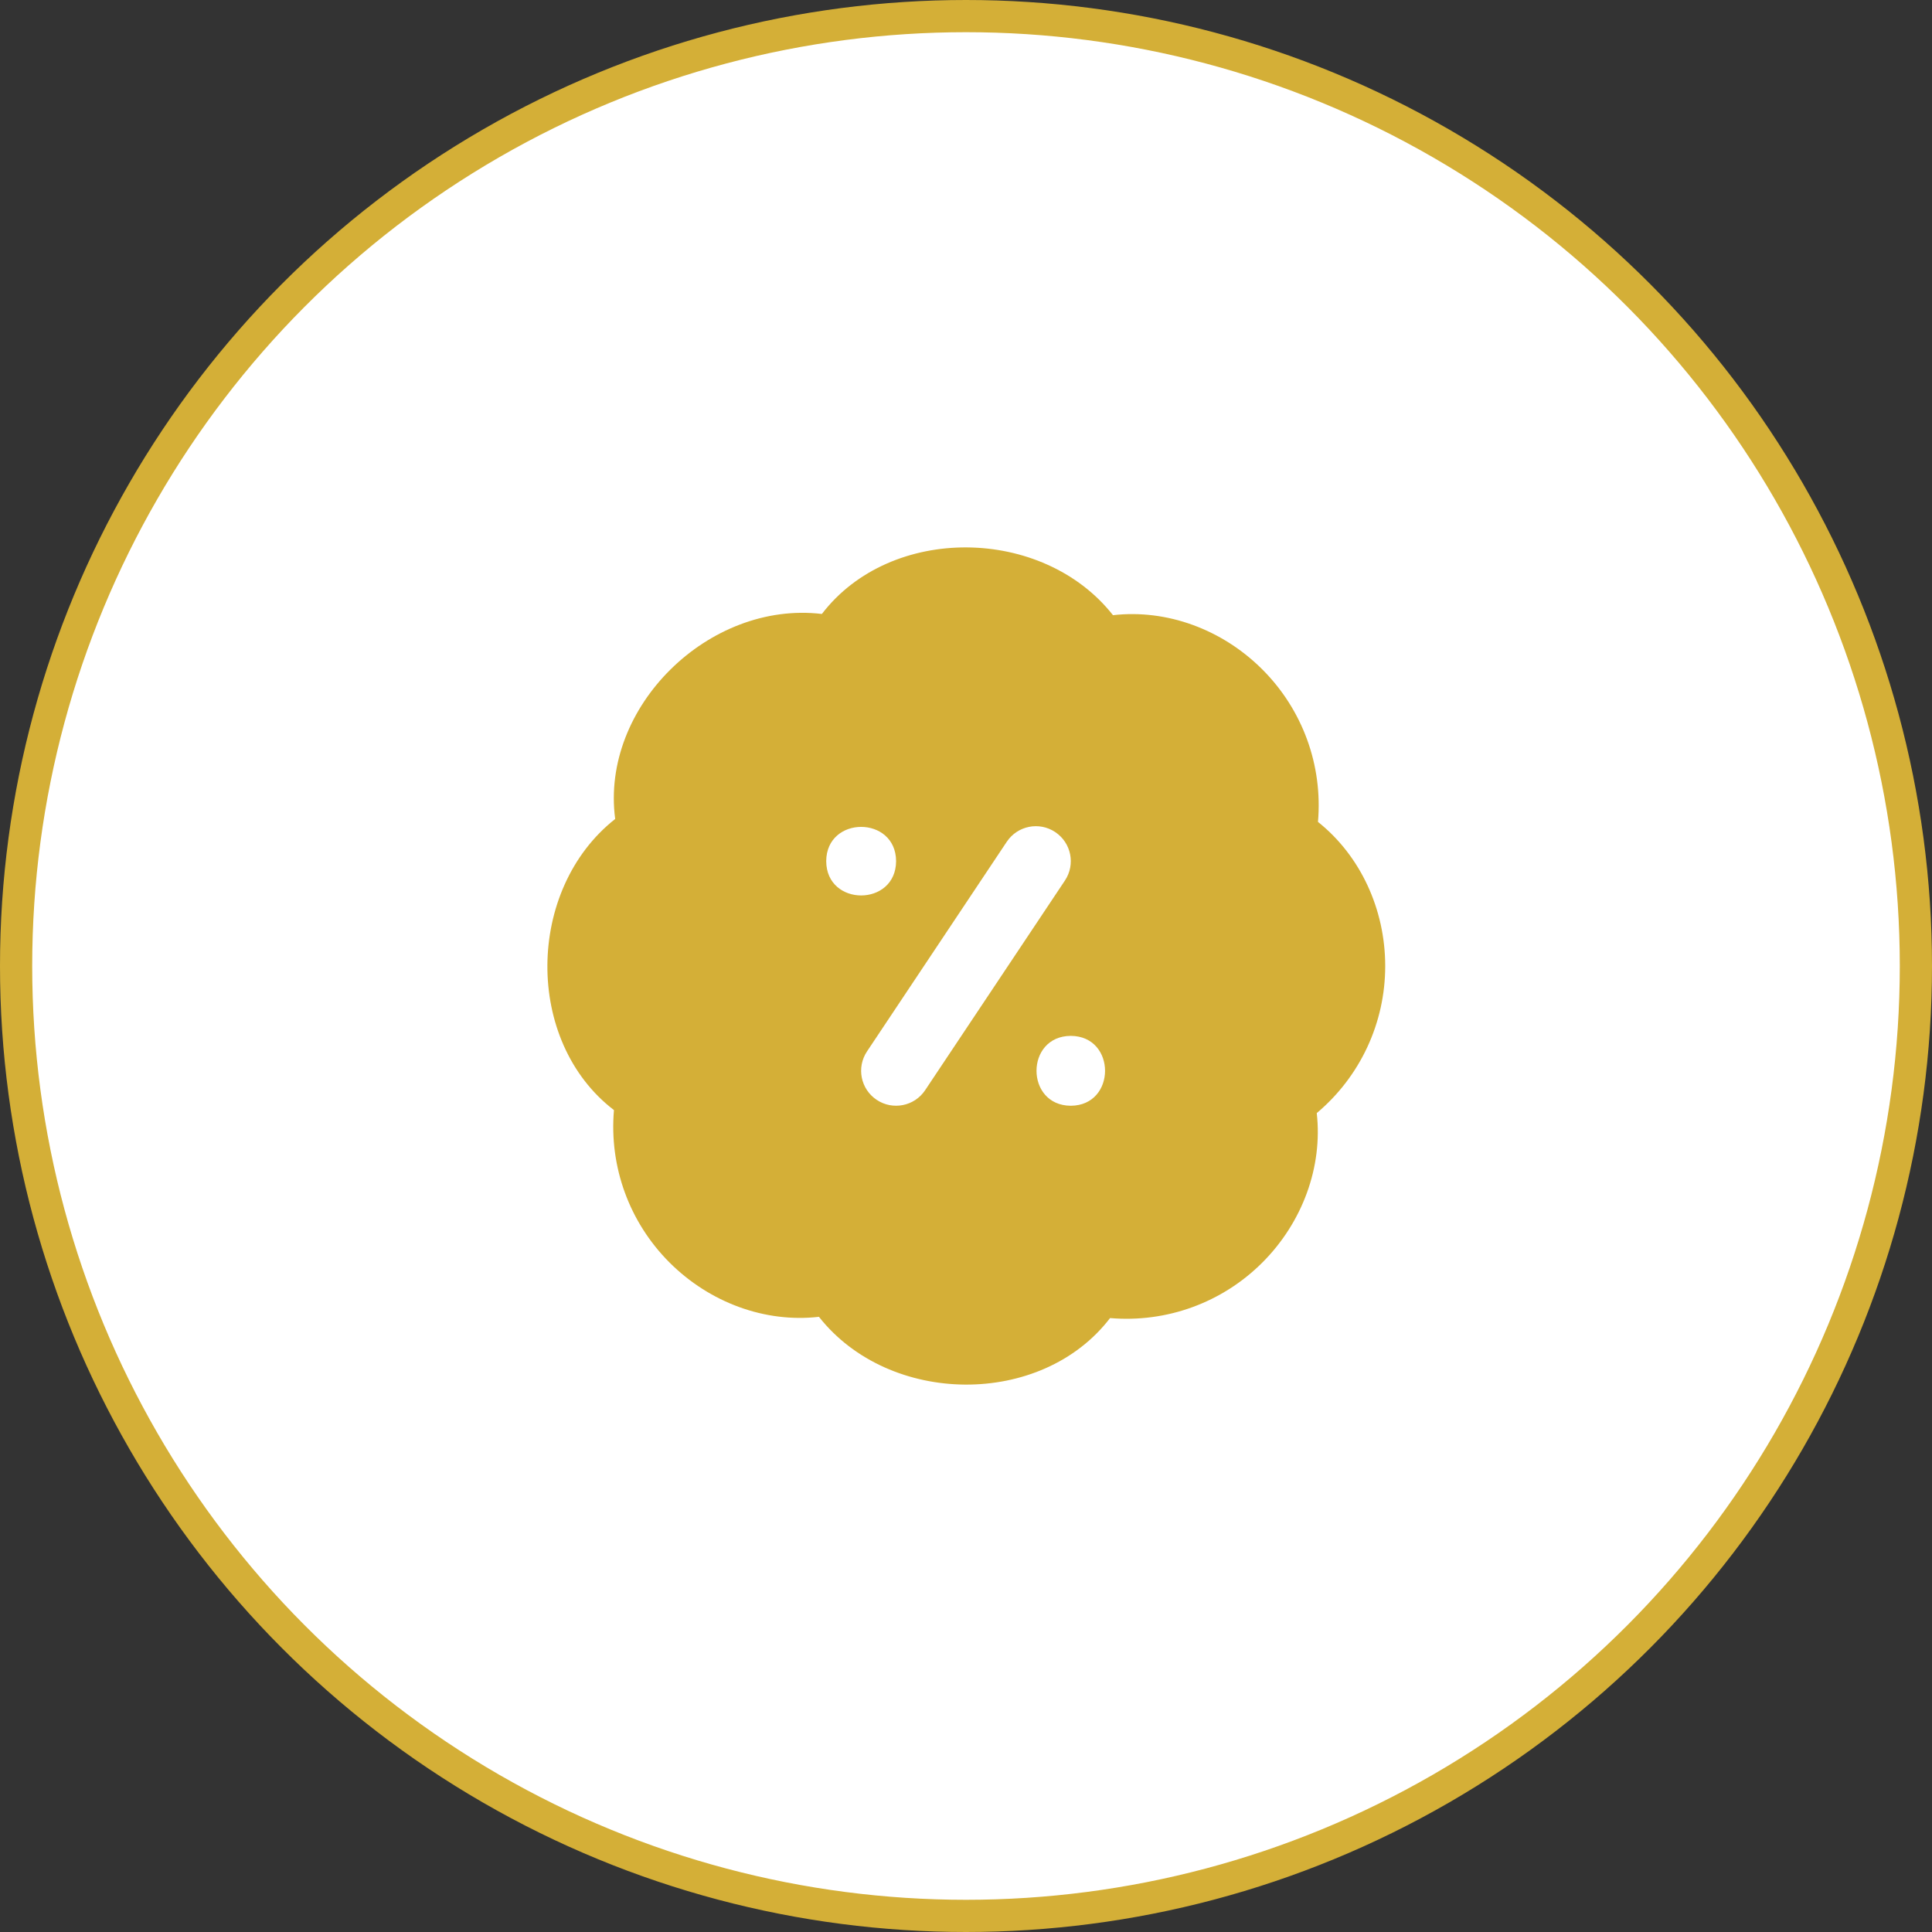
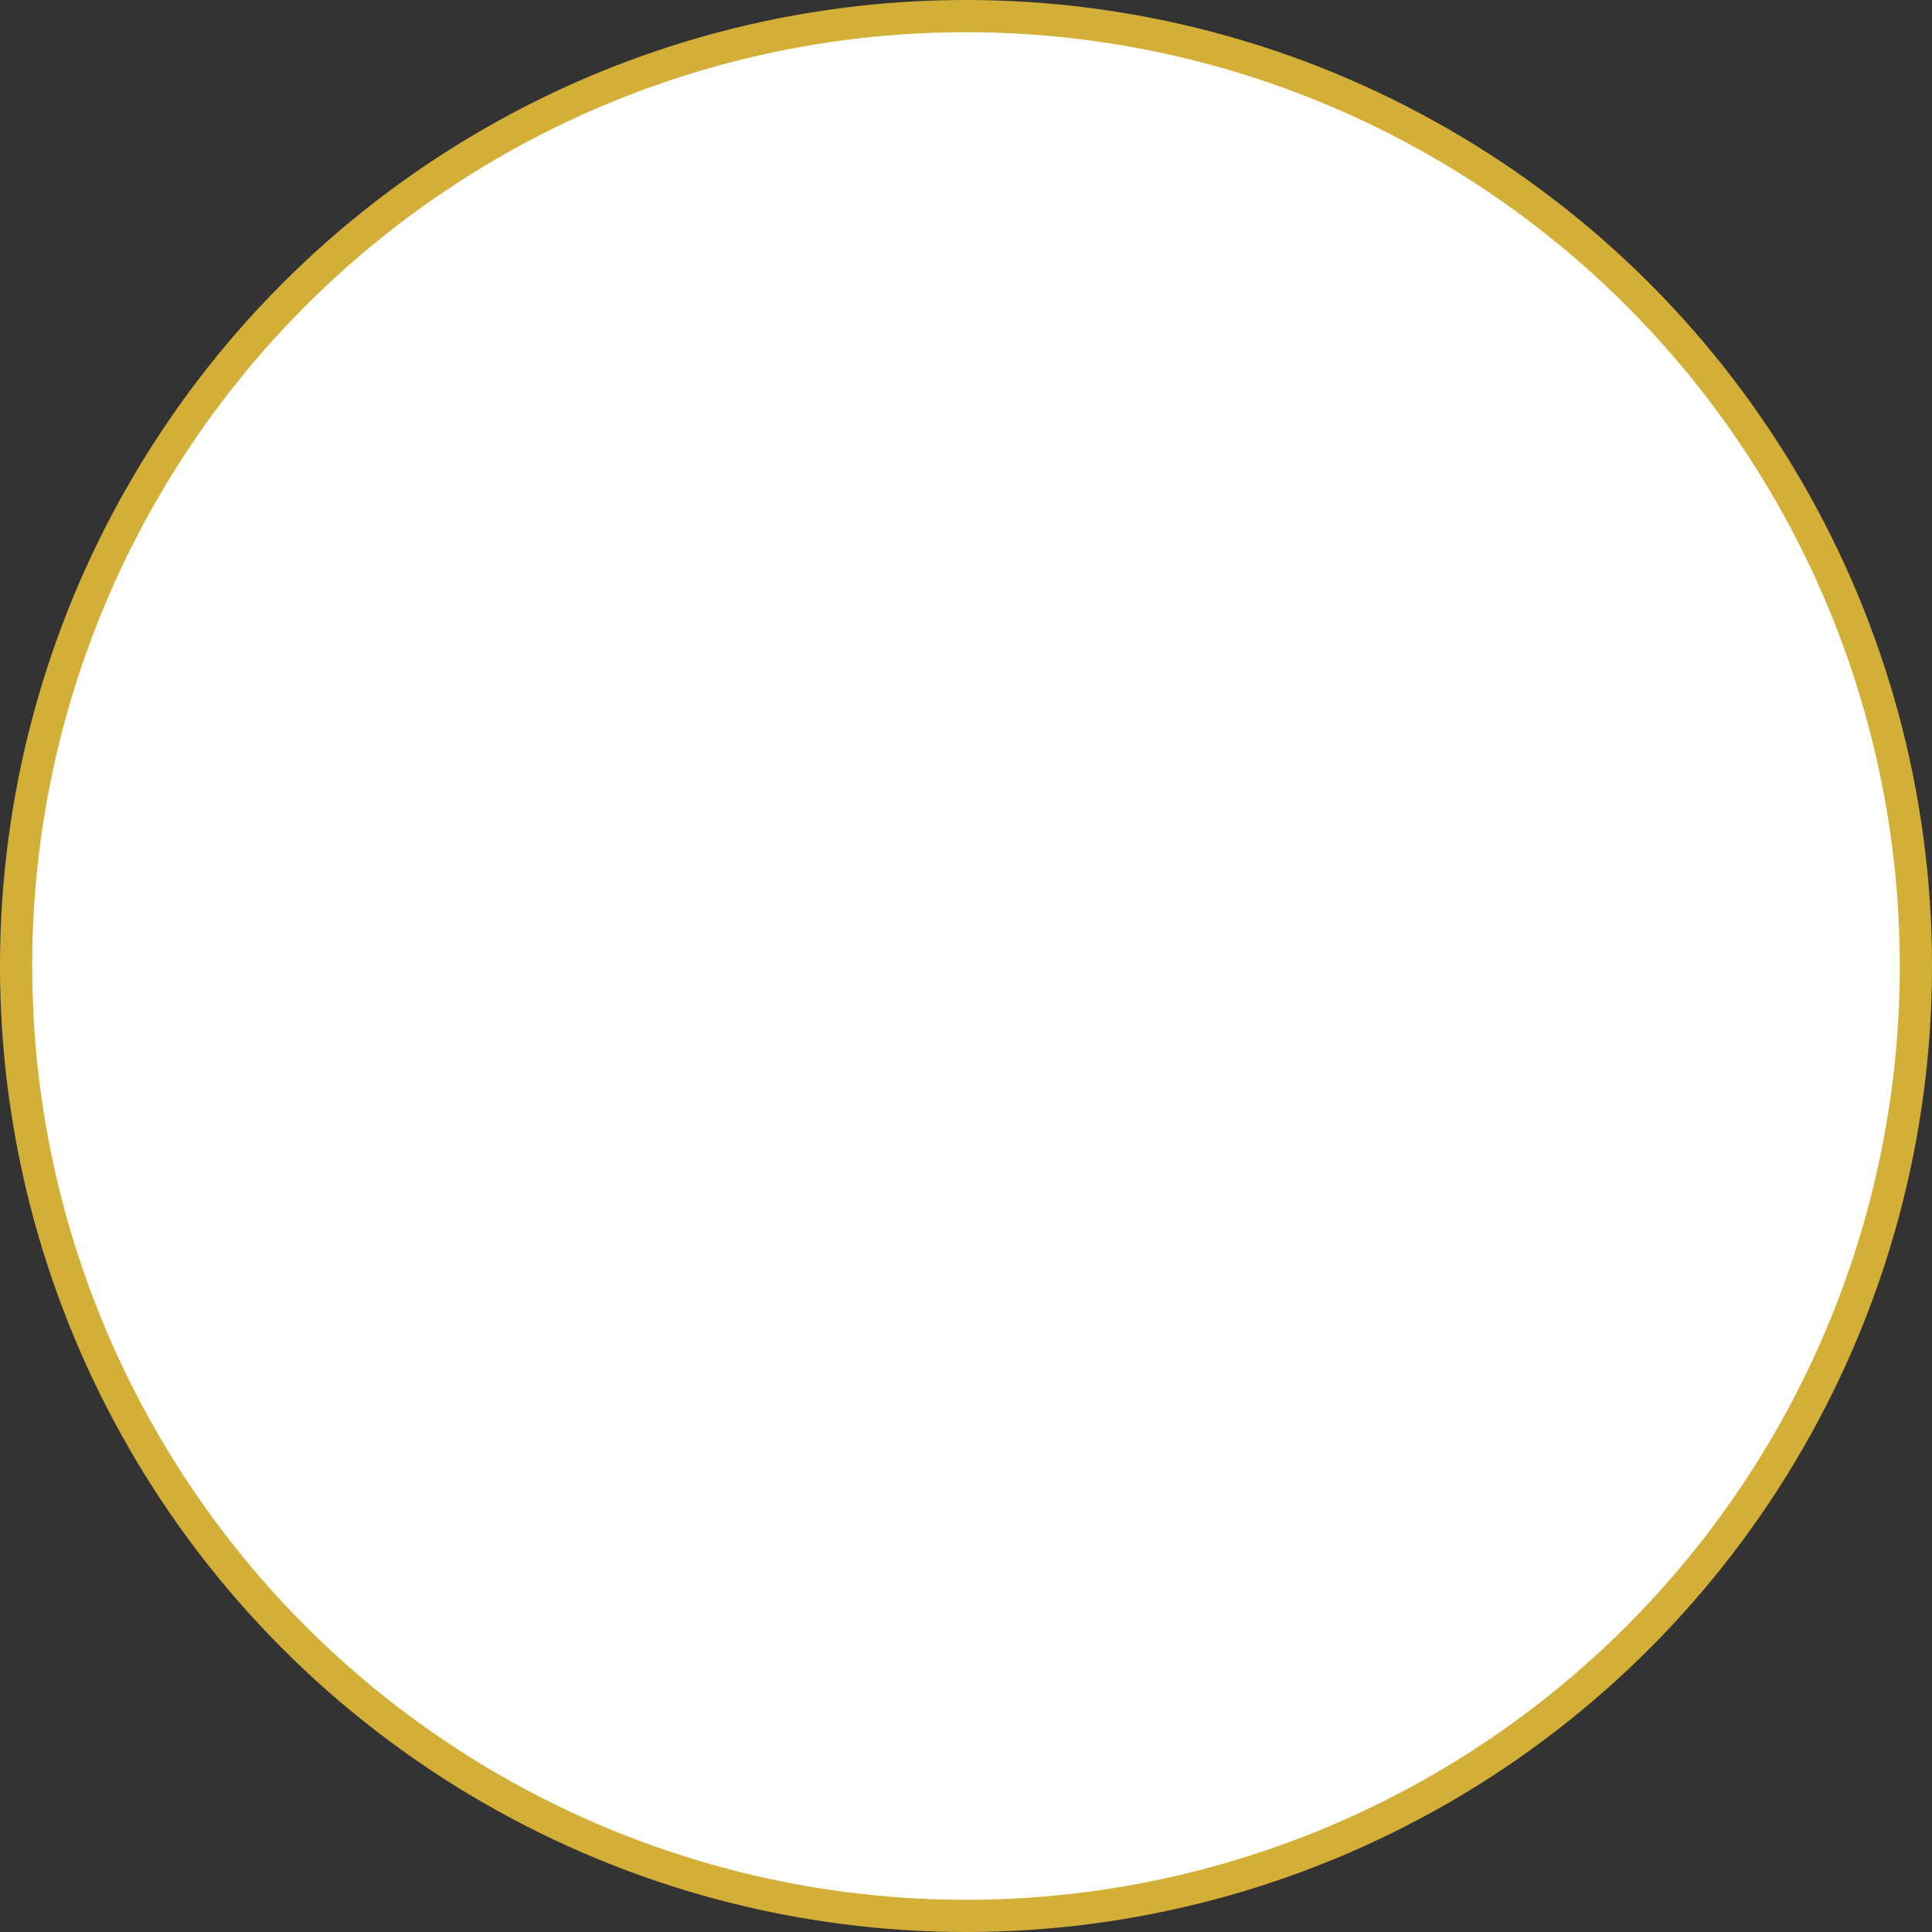
<svg xmlns="http://www.w3.org/2000/svg" width="60" height="60" viewBox="0 0 60 60" fill="none">
  <rect x="0" y="0" width="60" height="60" fill="#333333" stroke="none" />
  <circle cx="30" cy="30" r="29.5" fill="white" stroke="#D4AF37" />
-   <path d="M43.019 30C43.019 28.235 42.245 26.571 40.931 25.525C41.083 23.765 40.453 22.041 39.205 20.792C37.958 19.545 36.238 18.913 34.565 19.105C32.379 16.331 27.658 16.279 25.524 19.067C22.016 18.65 18.643 21.953 19.105 25.434C16.331 27.619 16.278 32.34 19.067 34.475C18.915 36.235 19.544 37.959 20.792 39.208C22.04 40.455 23.762 41.087 25.433 40.895C27.618 43.669 32.339 43.721 34.474 40.934C36.231 41.084 37.956 40.457 39.205 39.208C40.452 37.961 41.081 36.235 40.893 34.568C42.245 33.43 43.019 31.766 43.019 30.002V30ZM25.659 26.744C25.665 25.325 27.822 25.325 27.829 26.744C27.822 28.164 25.665 28.164 25.659 26.744ZM28.731 33.857C28.397 34.359 27.719 34.487 27.227 34.157C26.727 33.825 26.593 33.151 26.926 32.652L31.266 26.142C31.598 25.644 32.271 25.507 32.771 25.841C33.27 26.174 33.405 26.847 33.072 27.346L28.731 33.857ZM33.254 34.34C31.835 34.333 31.835 32.176 33.254 32.17C34.673 32.176 34.673 34.333 33.254 34.34Z" fill="#D4AF37" />
</svg>